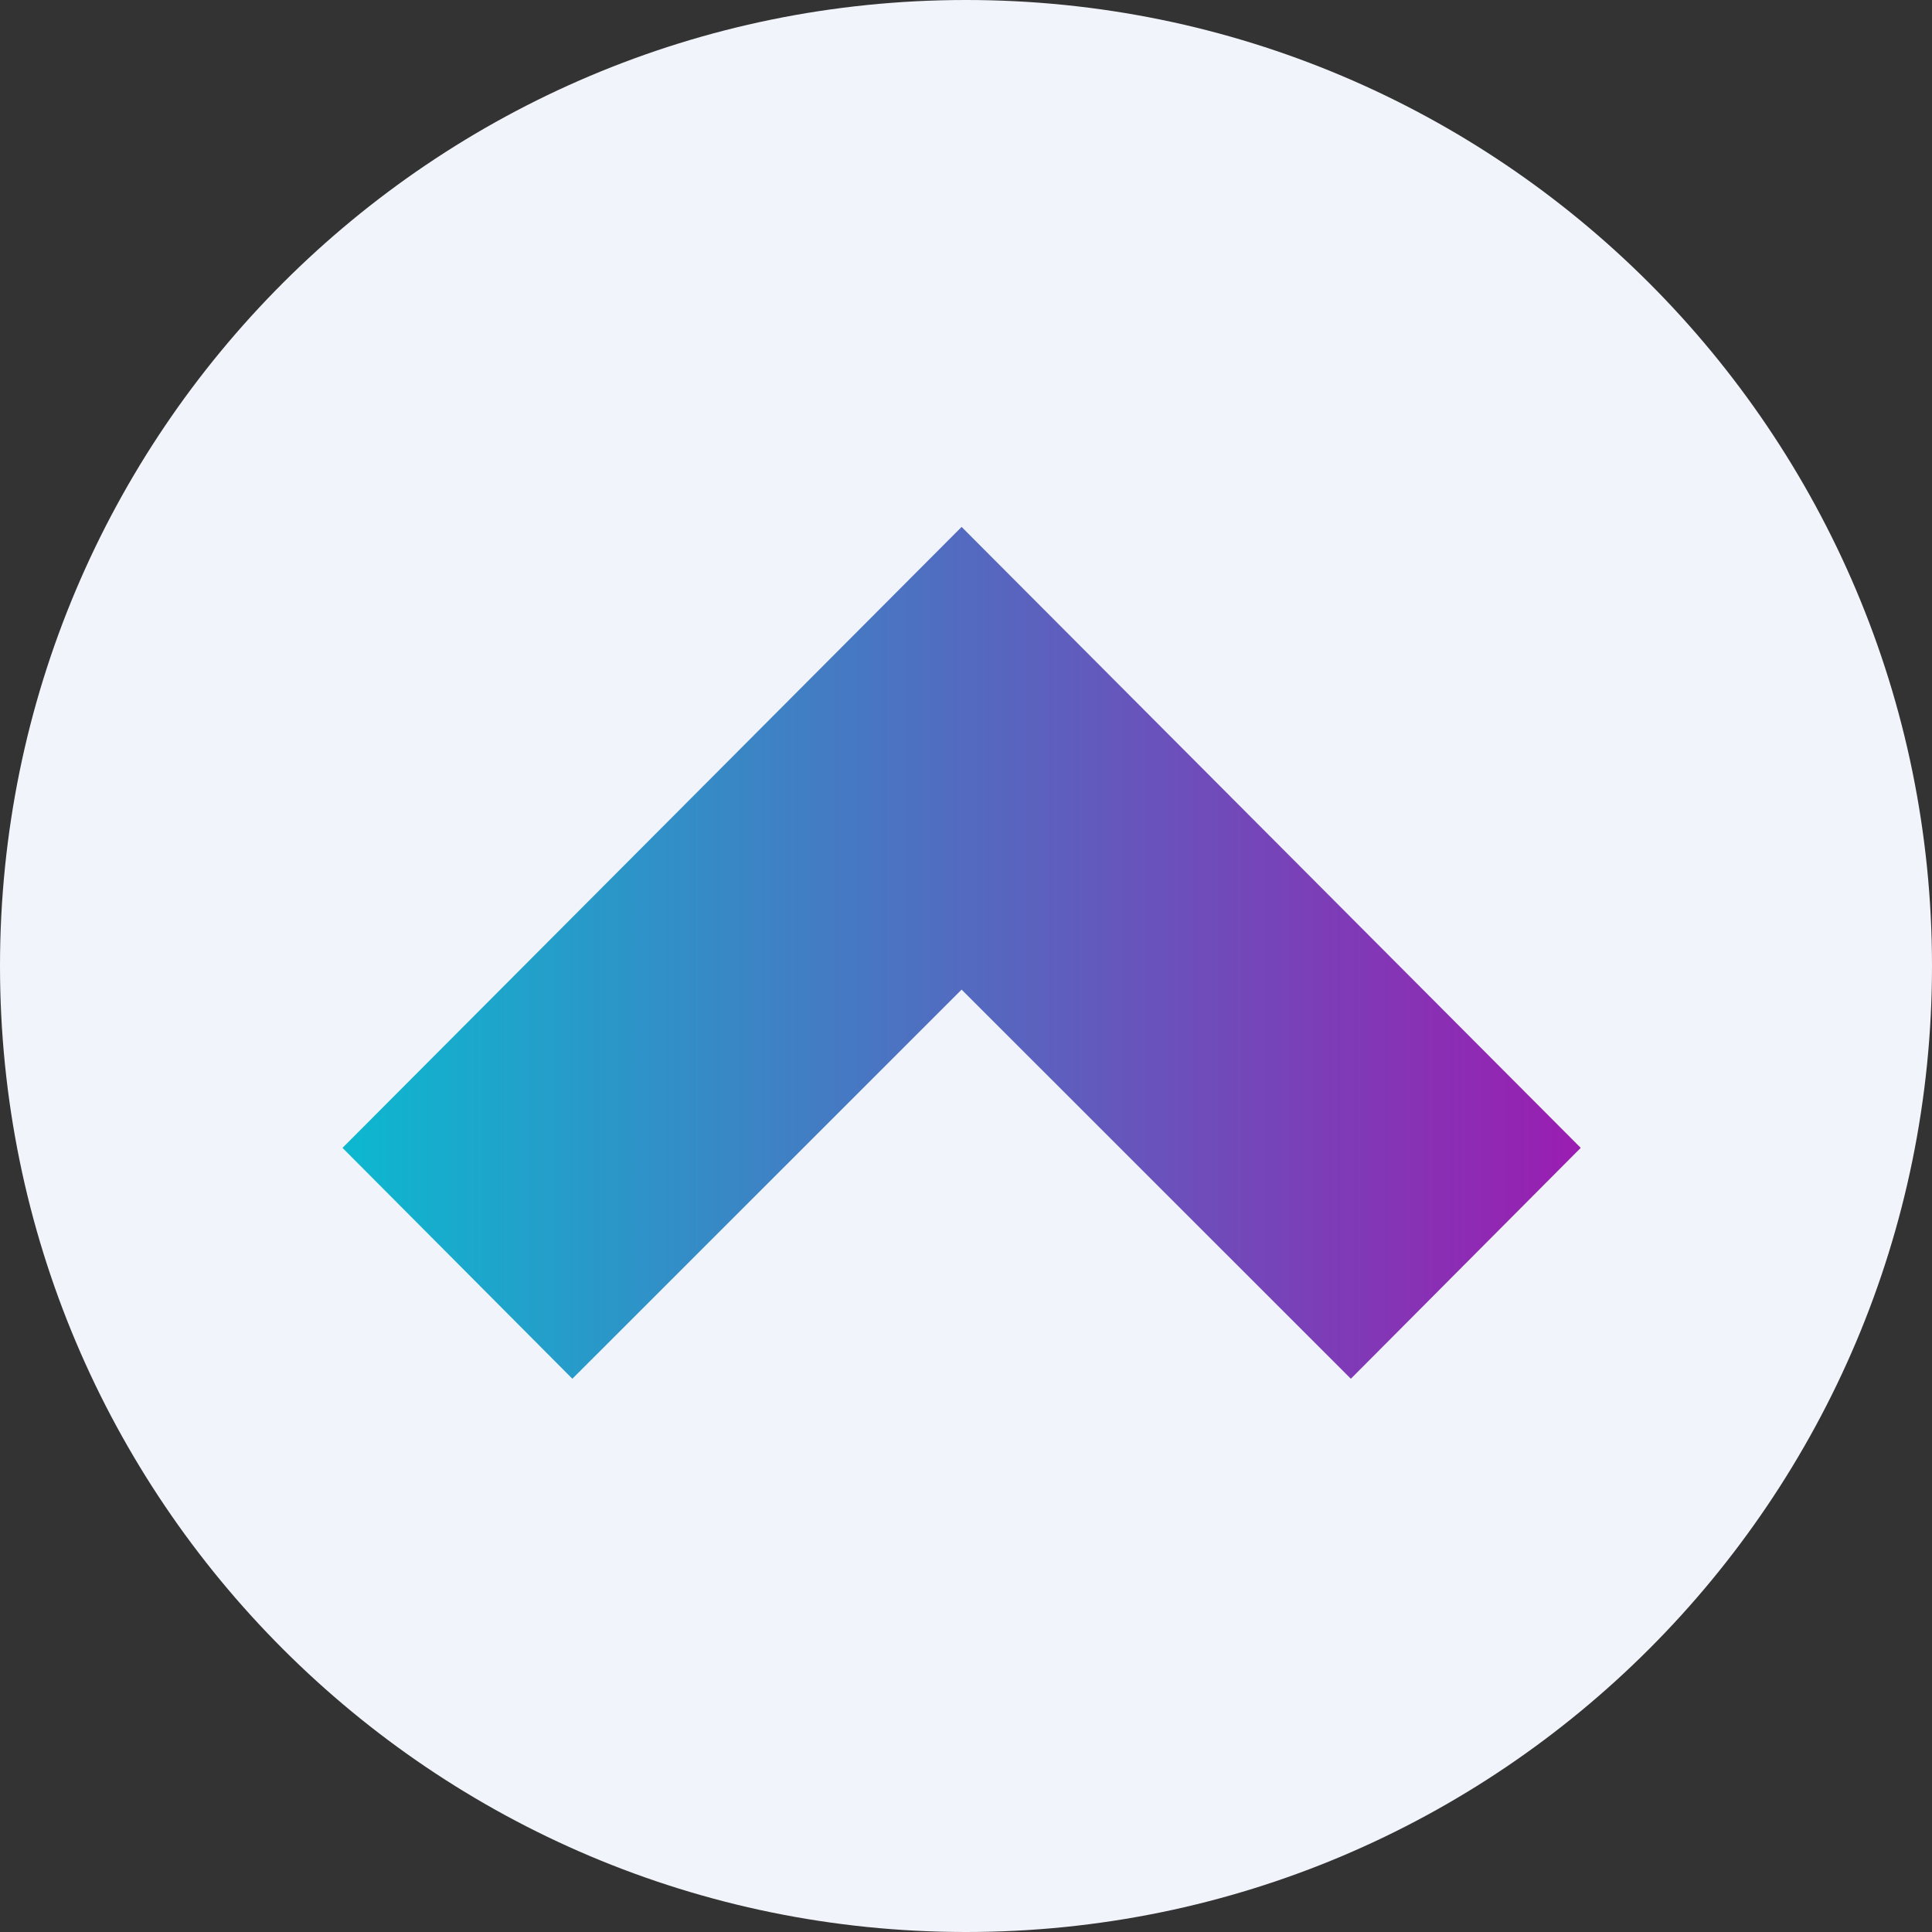
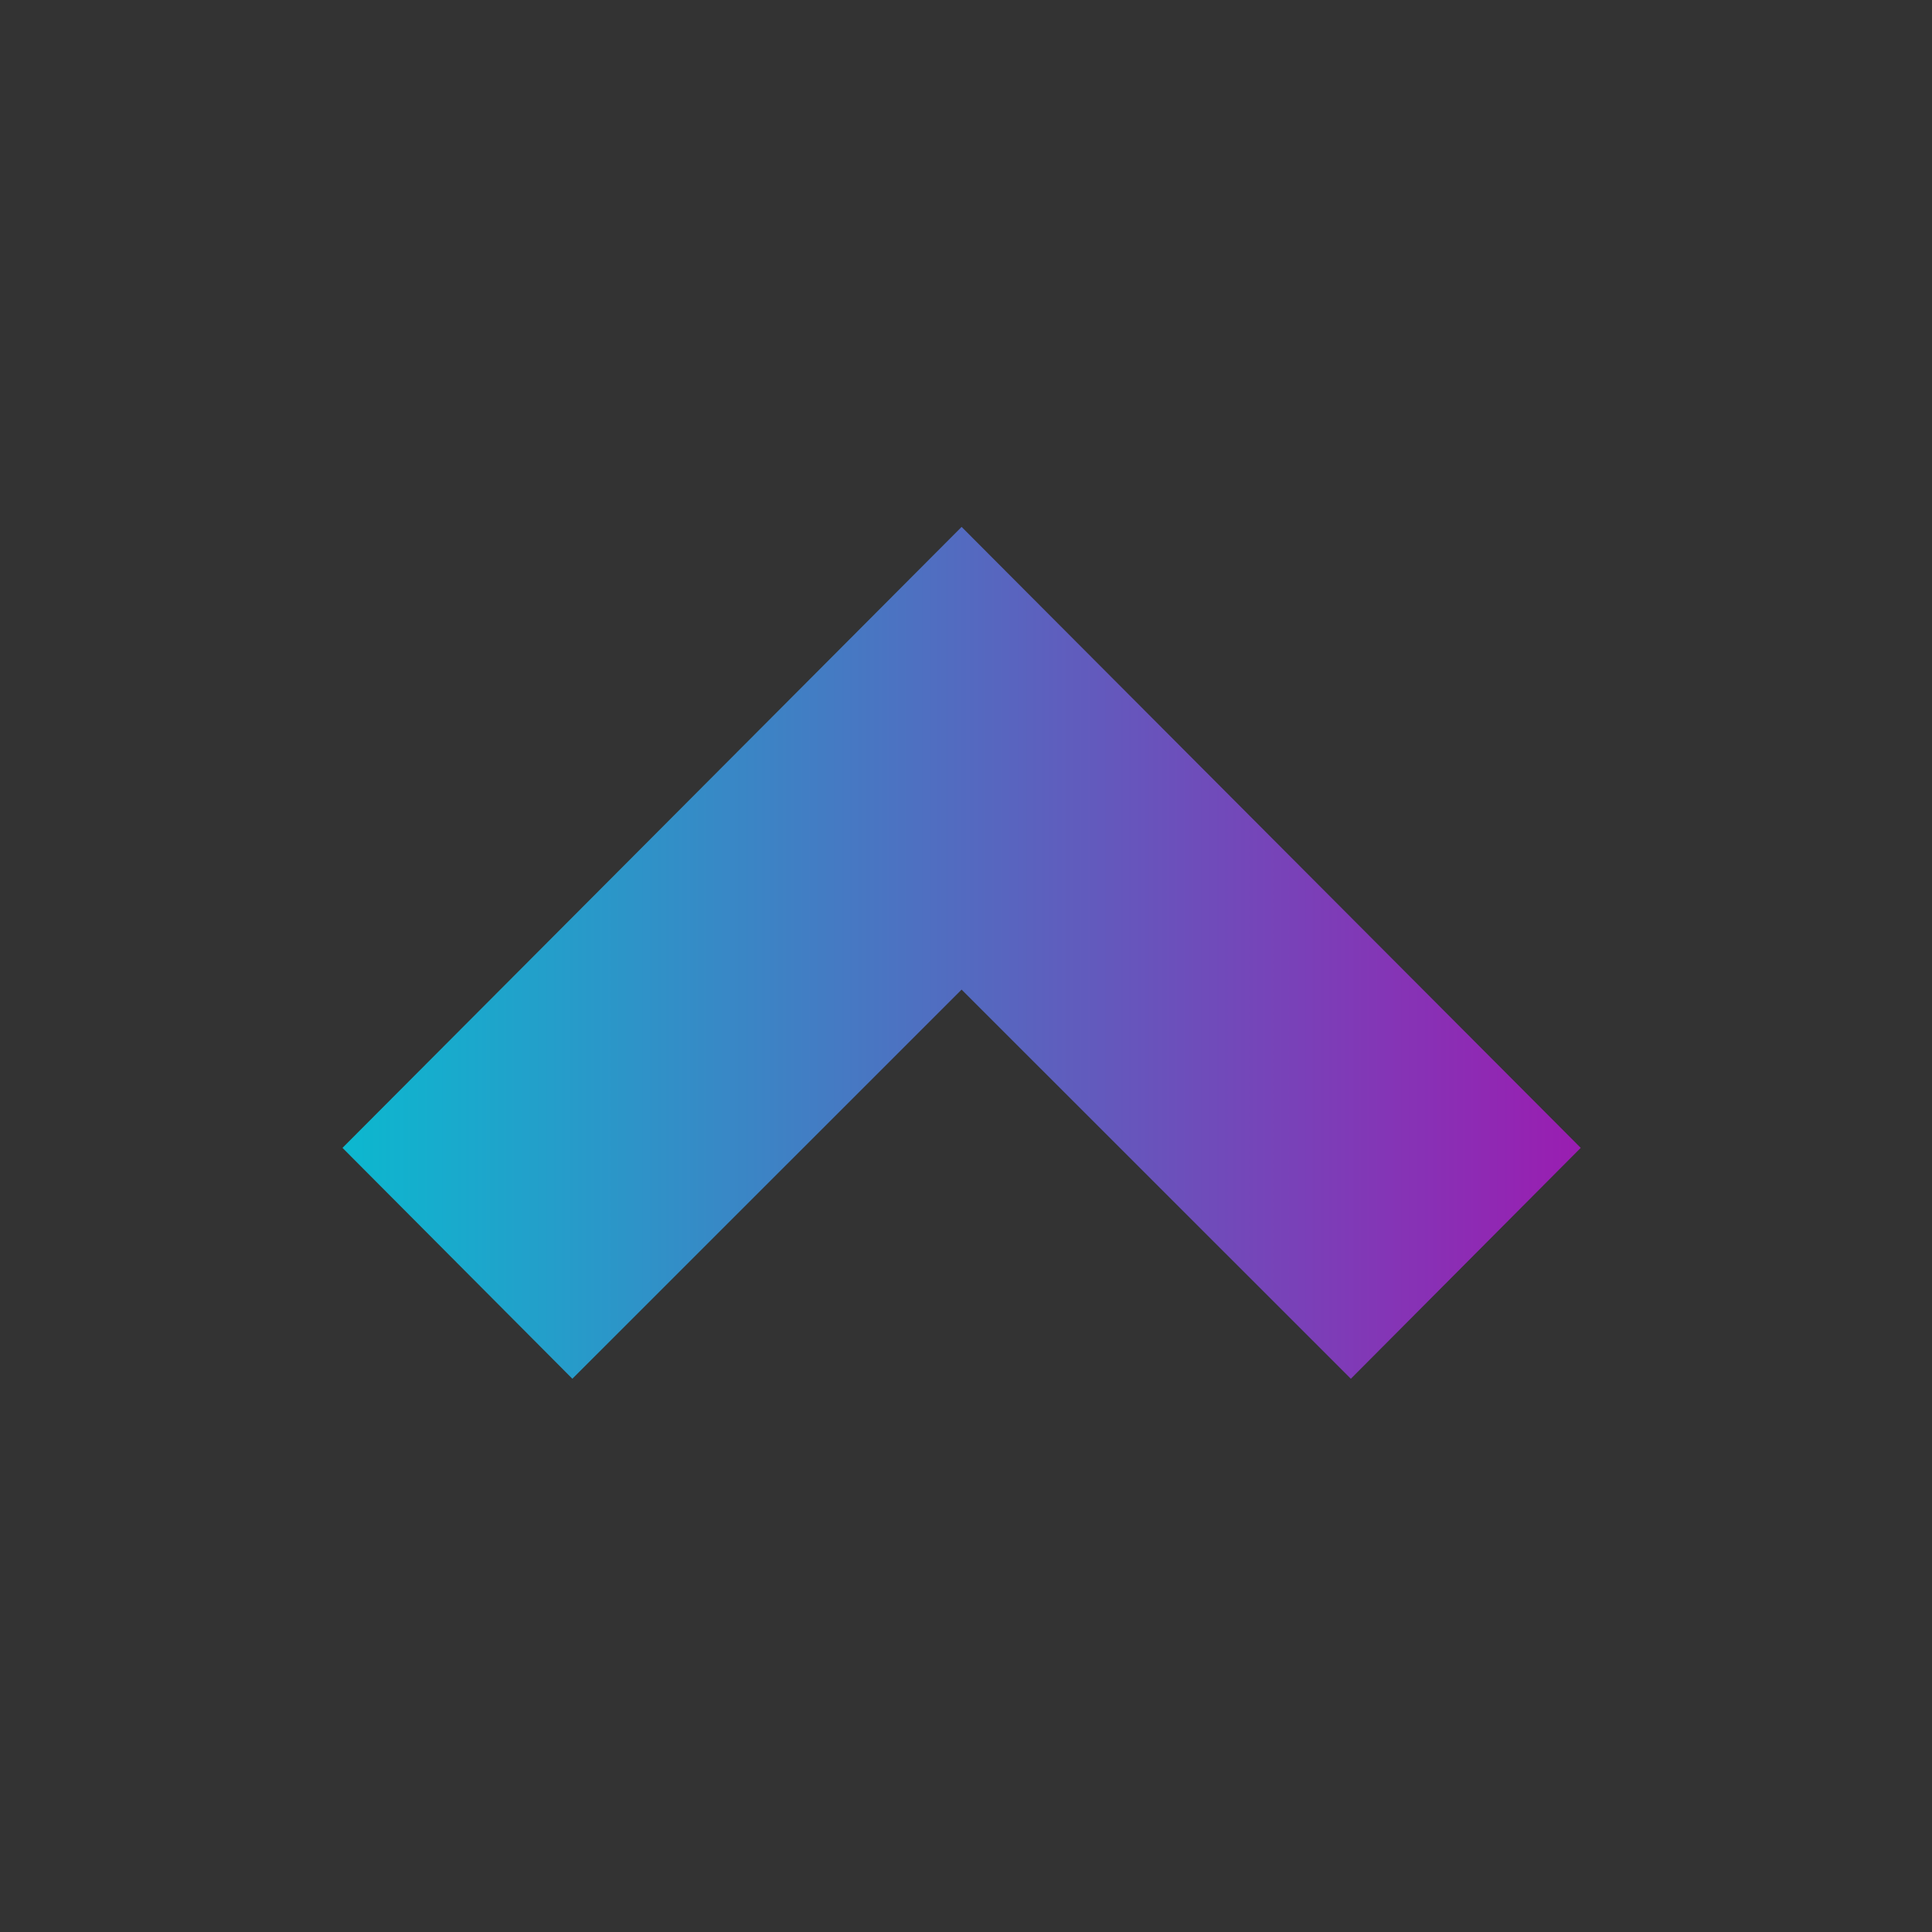
<svg xmlns="http://www.w3.org/2000/svg" width="220" height="220" viewBox="0 0 220 220" fill="none">
  <rect x="0" y="0" width="220" height="220" fill="#333333" stroke="none" />
-   <path d="M110 220C170.751 220 220 170.751 220 110C220 49.249 170.751 0 110 0C49.249 0 0 49.249 0 110C0 170.751 49.249 220 110 220Z" fill="#F2F4FB" />
-   <path d="M39 130.71L65.176 157L109.5 112.688L153.824 157L180 130.71L109.5 60L39 130.71Z" fill="url(#paint0_linear_1106_142)" />
+   <path d="M39 130.71L65.176 157L109.5 112.688L153.824 157L180 130.71L109.5 60L39 130.71" fill="url(#paint0_linear_1106_142)" />
  <defs>
    <linearGradient id="paint0_linear_1106_142" x1="39" y1="108.5" x2="180" y2="108.5" gradientUnits="userSpaceOnUse">
      <stop stop-color="#0CB8CF" />
      <stop offset="1" stop-color="#9A1DB1" />
    </linearGradient>
  </defs>
</svg>